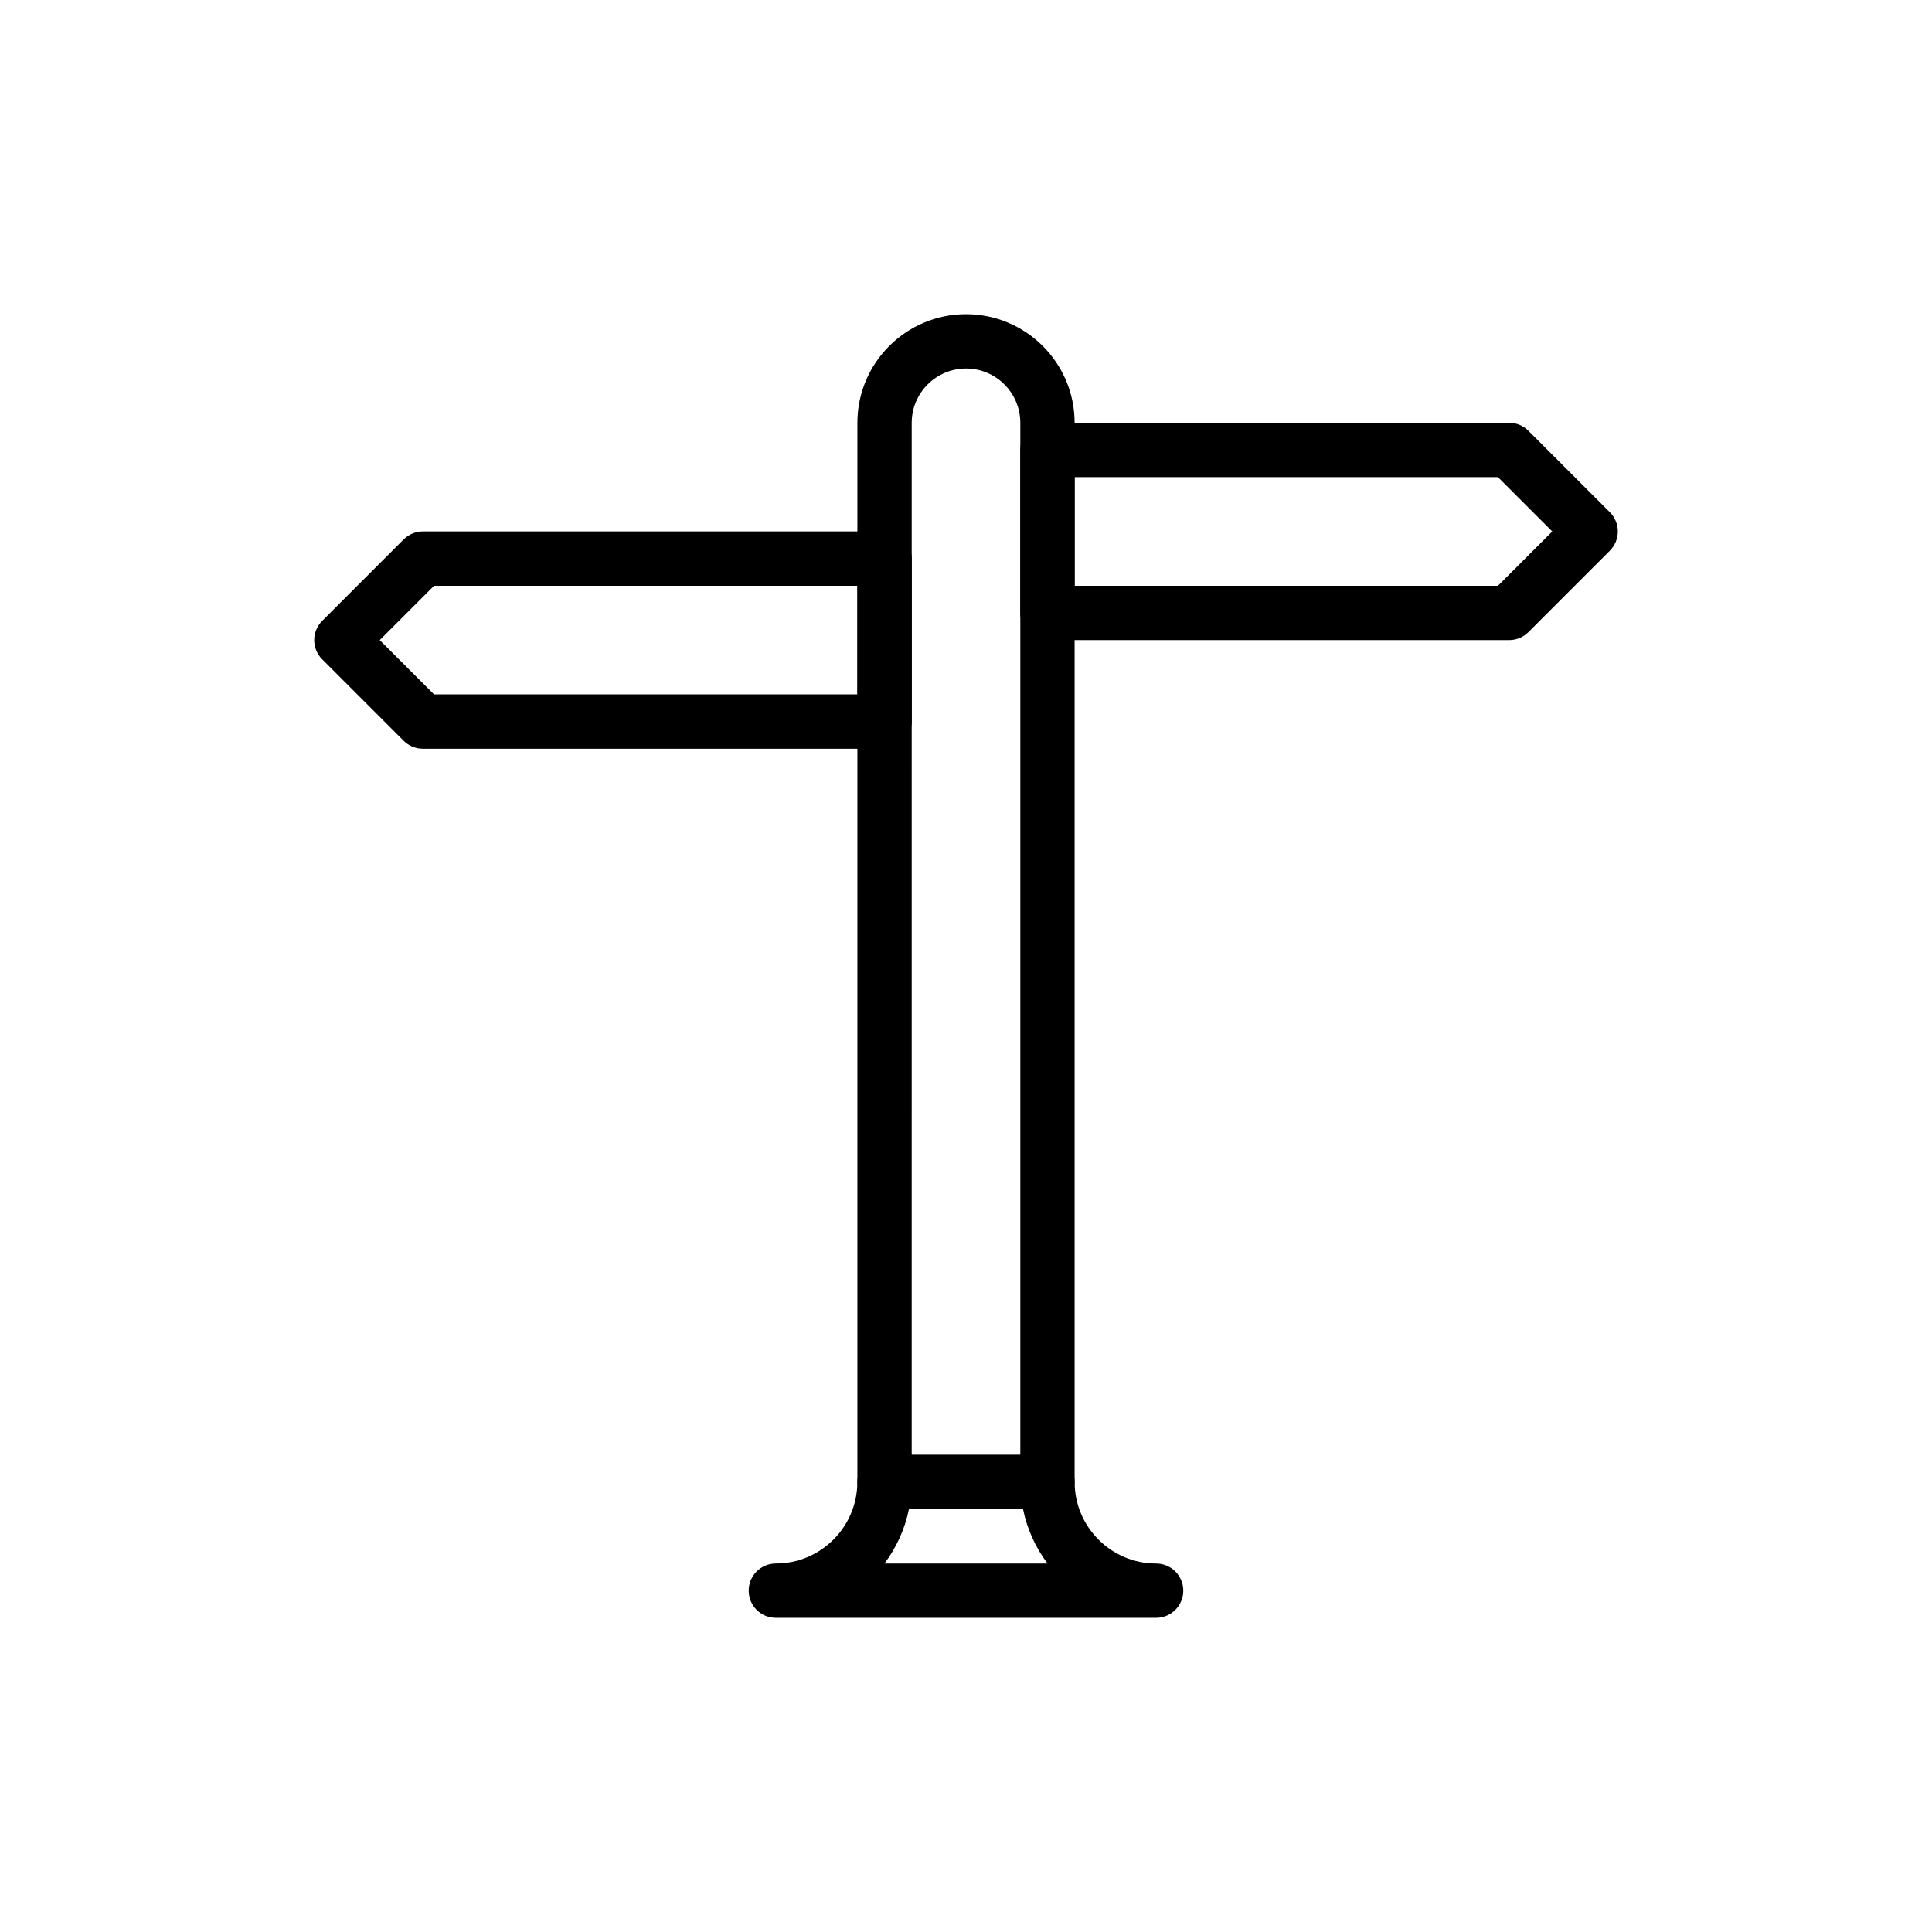
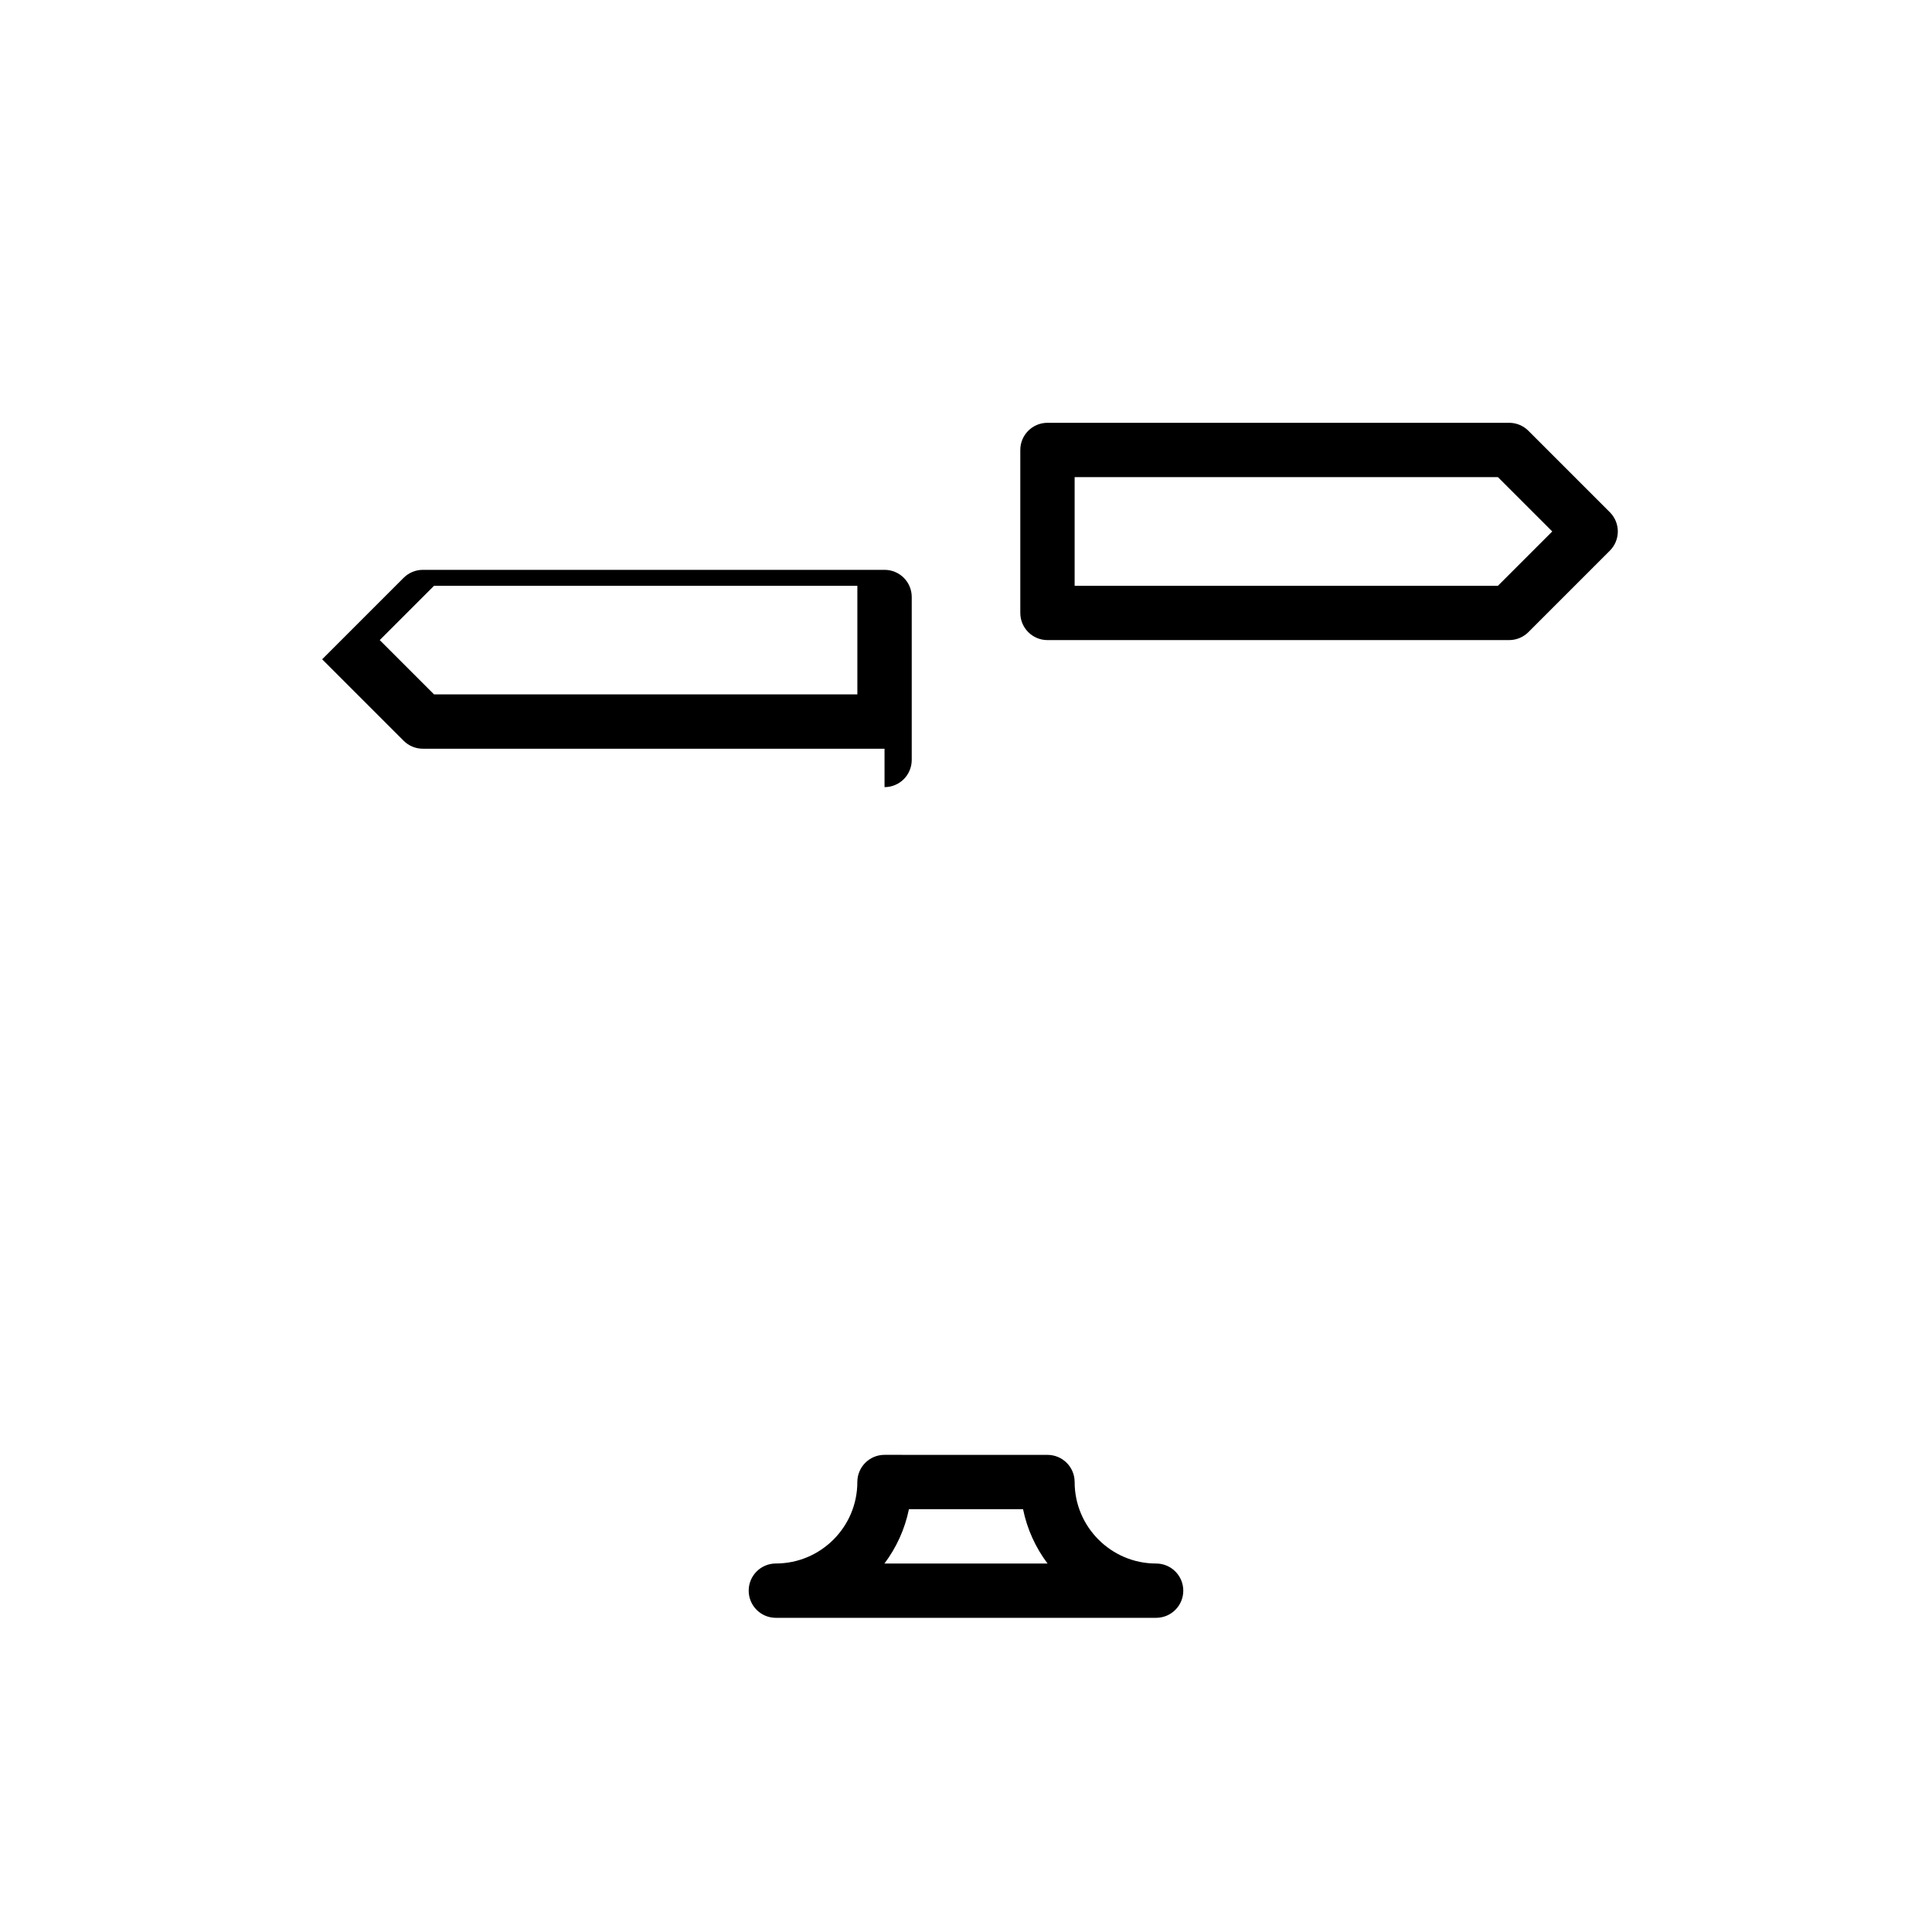
<svg xmlns="http://www.w3.org/2000/svg" fill="#000000" width="800px" height="800px" version="1.1" viewBox="144 144 512 512">
  <g>
-     <path d="m421.59 543.95h-43.176c-3.977 0-7.199-3.219-7.199-7.199v-280.7c0-15.879 12.91-28.789 28.789-28.789 15.871 0 28.781 12.91 28.781 28.789v280.7c0.004 3.977-3.215 7.199-7.195 7.199zm-35.98-14.395h28.785v-273.5c0-7.934-6.453-14.395-14.387-14.395-7.934 0-14.395 6.461-14.395 14.395z" />
    <path d="m450.38 572.74h-100.77c-3.977 0-7.199-3.219-7.199-7.199 0-3.977 3.219-7.199 7.199-7.199 11.906 0 21.594-9.684 21.594-21.594 0-3.977 3.219-7.199 7.199-7.199l43.188 0.008c3.977 0 7.199 3.219 7.199 7.199 0 11.906 9.684 21.594 21.594 21.594 3.977 0 7.199 3.219 7.199 7.199-0.004 3.973-3.223 7.191-7.203 7.191zm-71.992-14.395h43.219c-3.148-4.188-5.406-9.082-6.488-14.395h-30.242c-1.086 5.312-3.34 10.203-6.488 14.395z" />
    <path d="m543.95 313.63h-122.36c-3.977 0-7.199-3.219-7.199-7.199v-43.184c0-3.977 3.219-7.199 7.199-7.199h122.36c1.91 0 3.738 0.758 5.09 2.109l21.594 21.594c1.344 1.352 2.106 3.18 2.106 5.09 0 1.906-0.758 3.738-2.109 5.09l-21.594 21.594c-1.348 1.348-3.184 2.106-5.086 2.106zm-115.16-14.395h112.18l14.395-14.395-14.395-14.395h-112.18z" />
-     <path d="m378.41 342.42h-122.35c-1.906 0-3.738-0.758-5.09-2.109l-21.594-21.594c-1.348-1.344-2.106-3.18-2.106-5.086 0-1.91 0.758-3.738 2.109-5.09l21.594-21.594c1.348-1.348 3.176-2.109 5.09-2.109h122.36c3.977 0 7.199 3.219 7.199 7.199v43.184c-0.008 3.981-3.227 7.199-7.207 7.199zm-119.38-14.395h112.18v-28.789h-112.18l-14.395 14.395z" />
+     <path d="m378.41 342.42h-122.35c-1.906 0-3.738-0.758-5.09-2.109l-21.594-21.594l21.594-21.594c1.348-1.348 3.176-2.109 5.09-2.109h122.36c3.977 0 7.199 3.219 7.199 7.199v43.184c-0.008 3.981-3.227 7.199-7.207 7.199zm-119.38-14.395h112.18v-28.789h-112.18l-14.395 14.395z" />
  </g>
</svg>